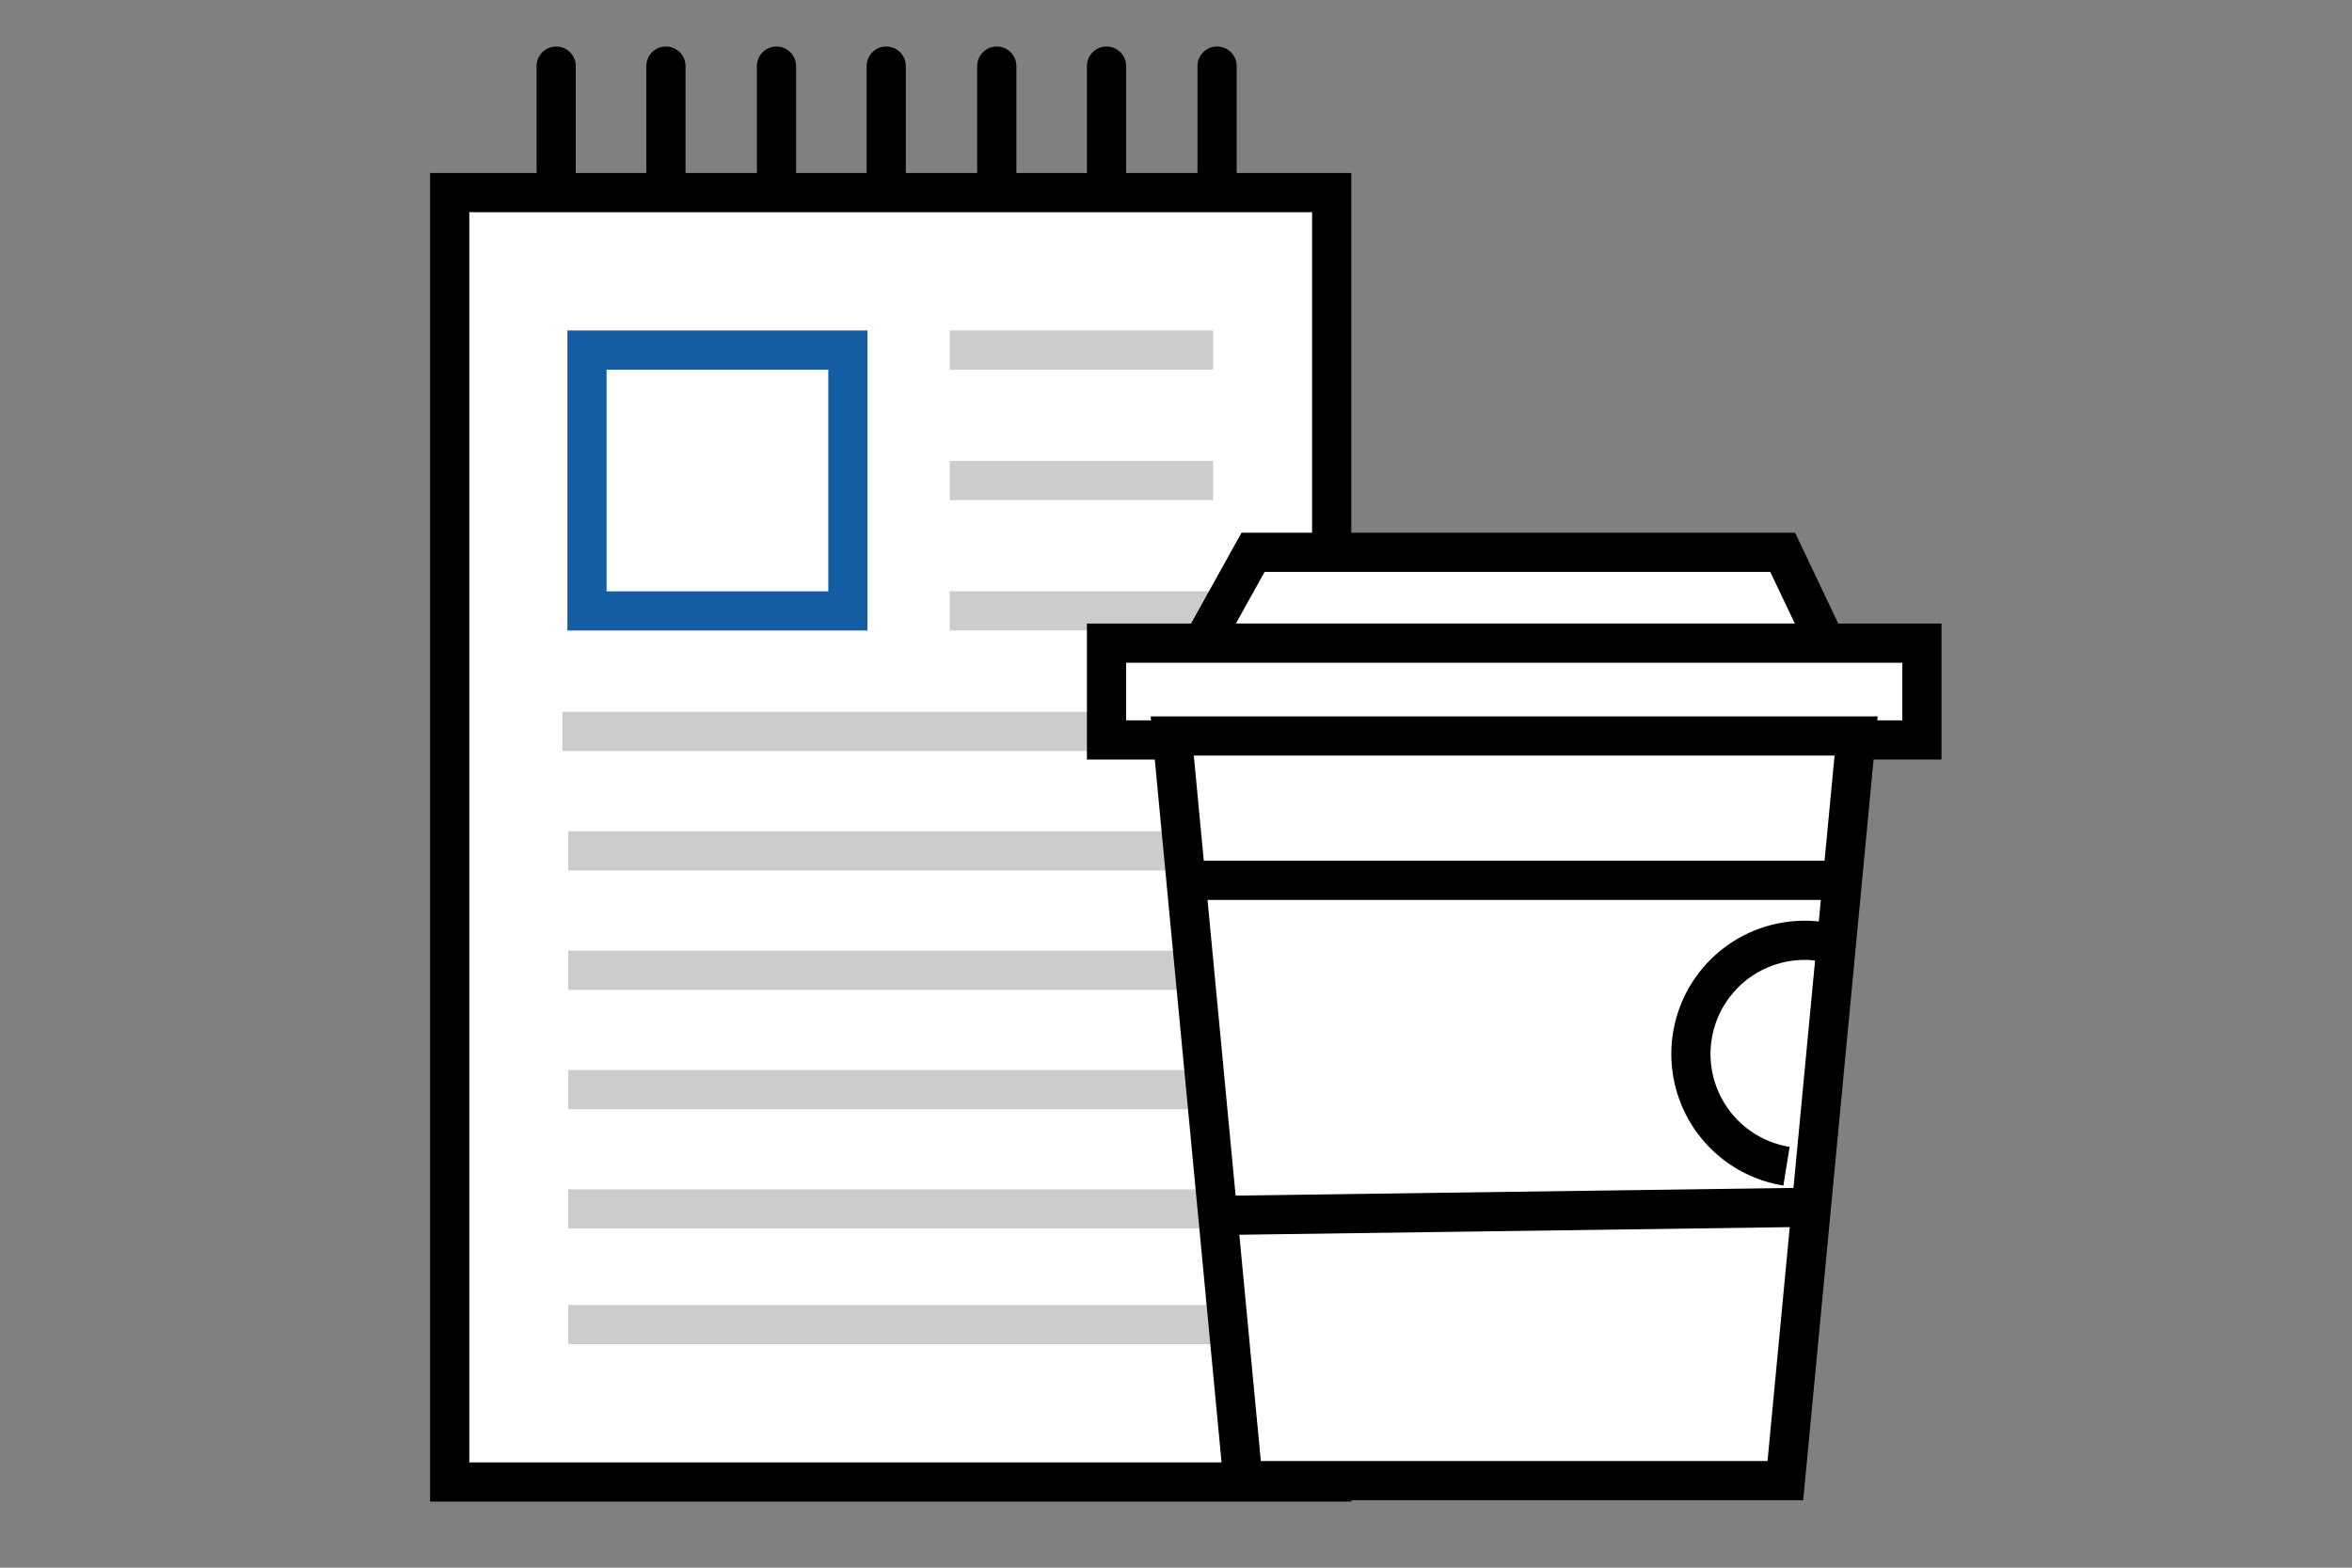
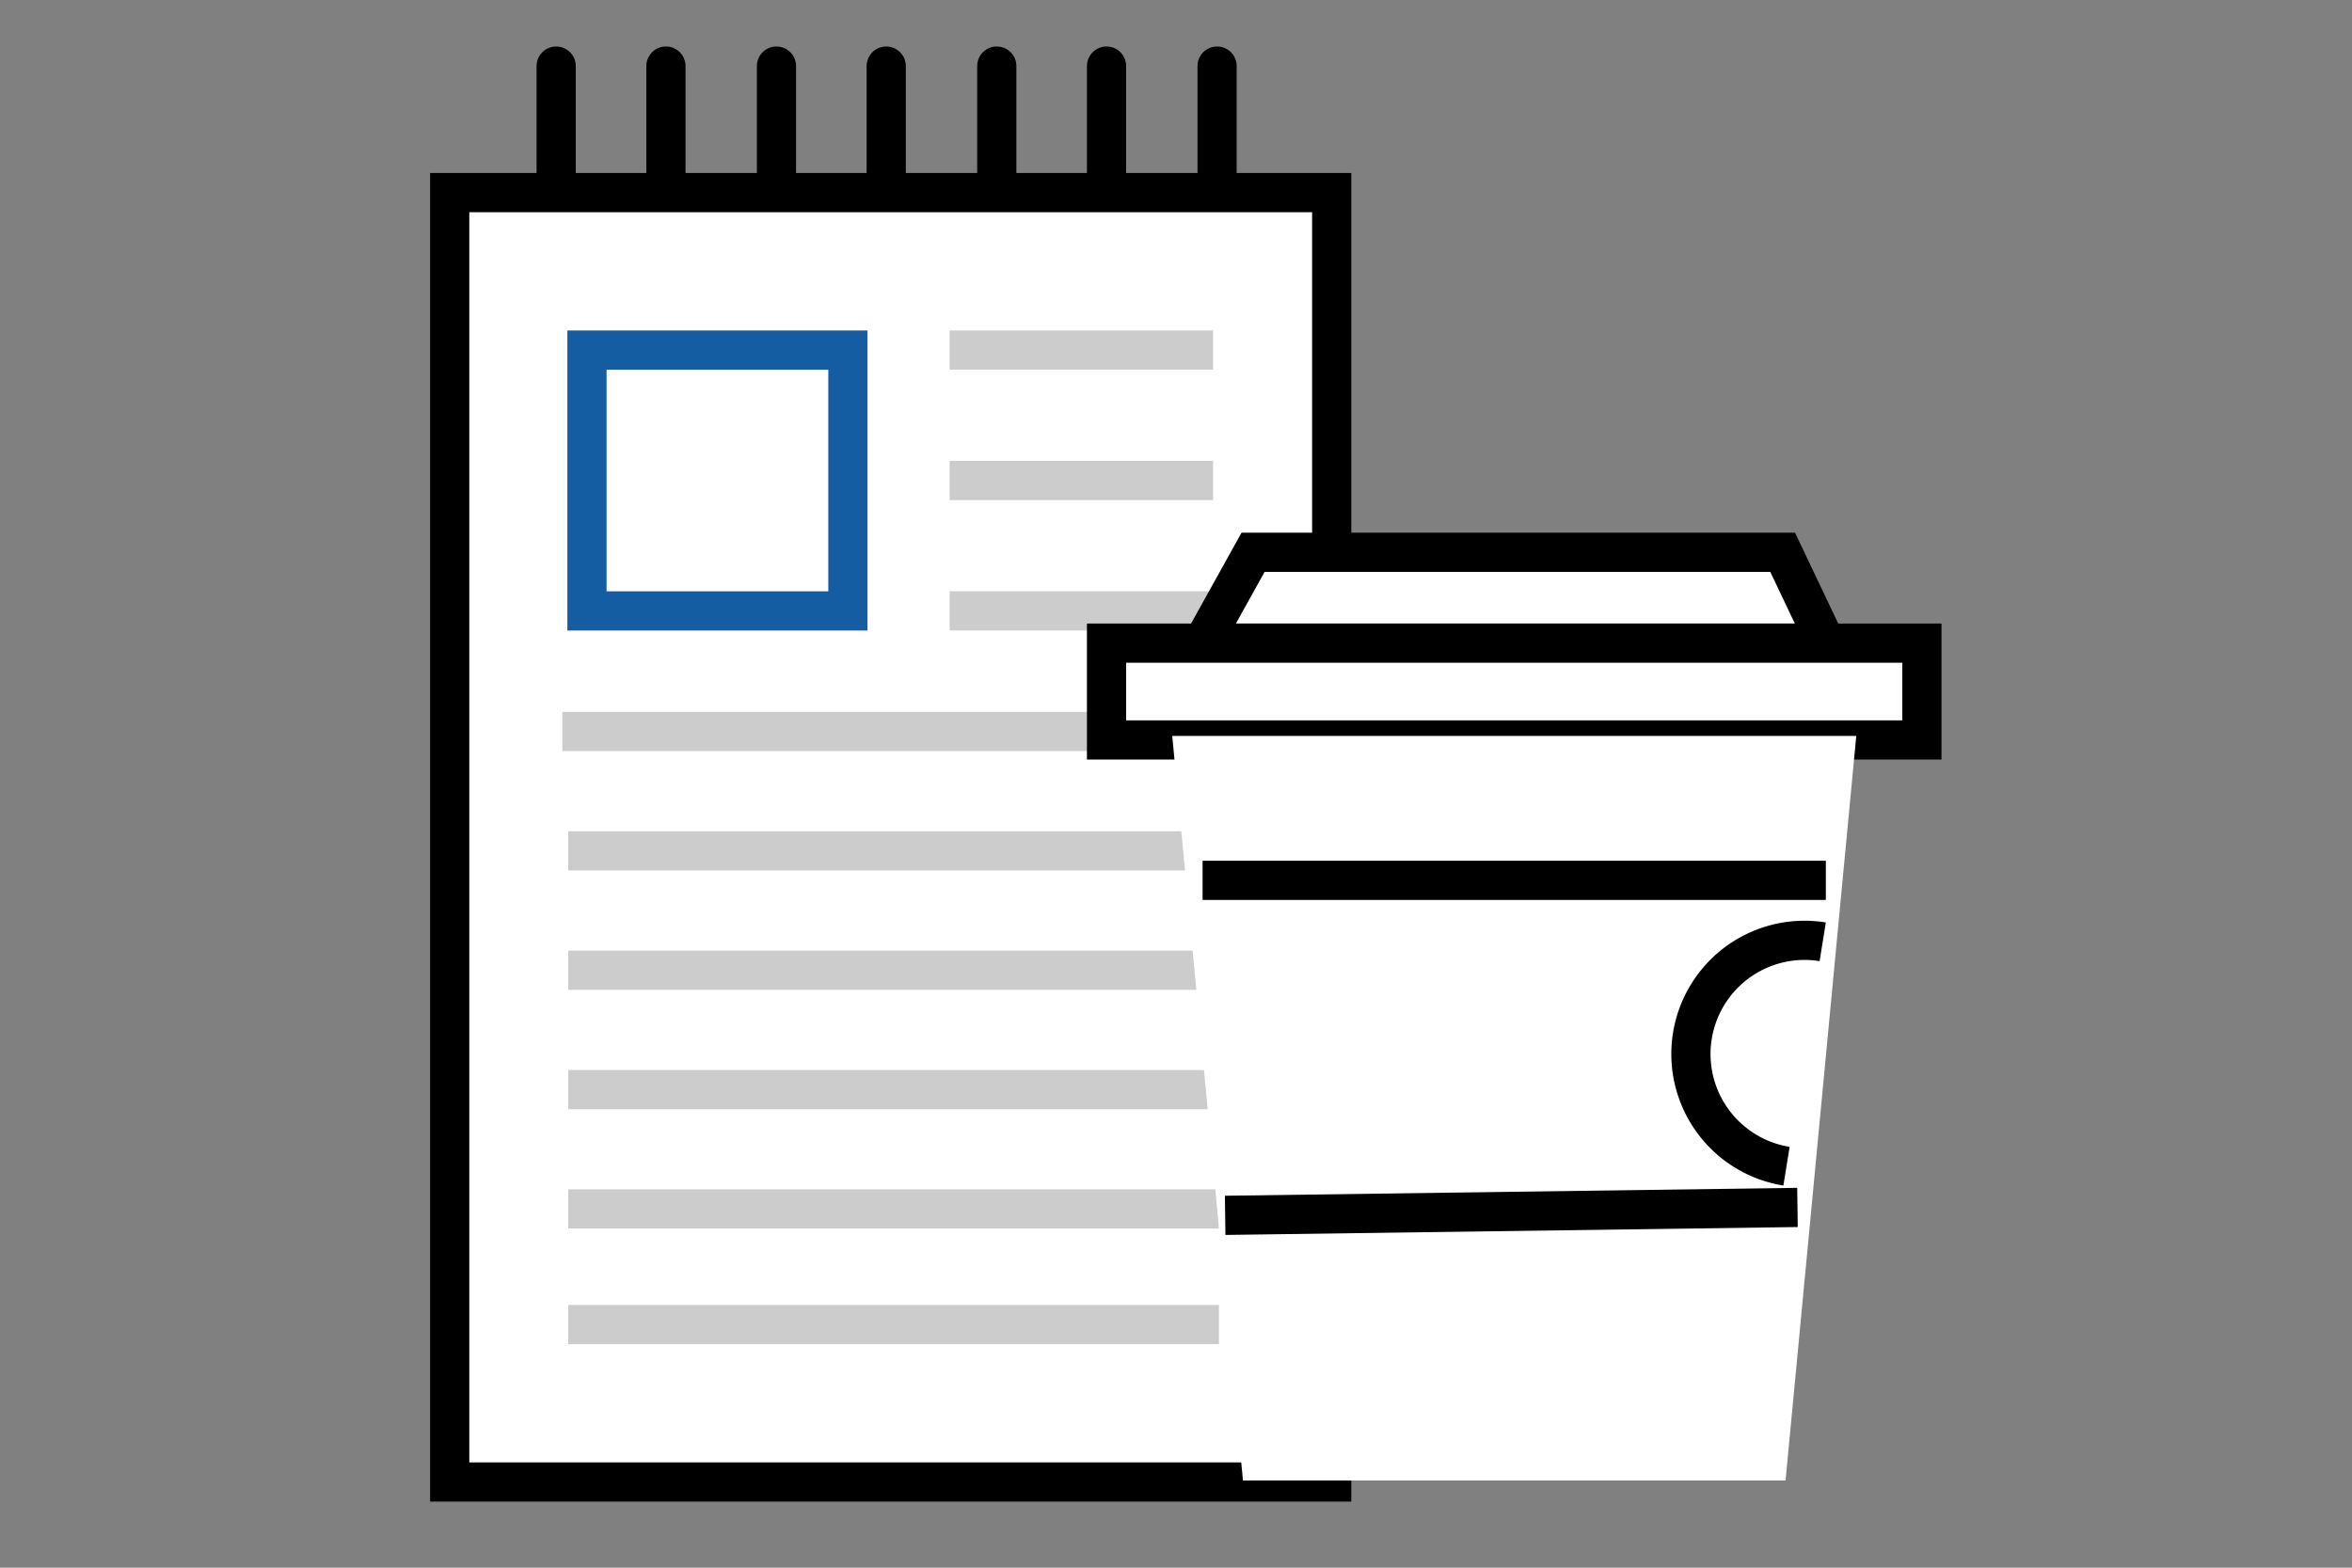
<svg xmlns="http://www.w3.org/2000/svg" id="Layer_1" data-name="Layer 1" viewBox="0 0 300 200">
  <rect x="0" y="0" width="300" height="200" fill="#808080" stroke="none" />
  <defs>
    <style>.cls-1,.cls-2,.cls-3,.cls-4,.cls-5{fill:#fff;}.cls-2,.cls-5,.cls-6{stroke:#000;}.cls-2{stroke-linecap:round;}.cls-2,.cls-3,.cls-4,.cls-5,.cls-6{stroke-miterlimit:10;stroke-width:5px;}.cls-3{stroke:#155da2;}.cls-4{stroke:#ccc;}.cls-6{fill:none;}</style>
  </defs>
  <title>poolcorp-icons-artboards</title>
  <rect class="cls-1" x="57.36" y="24.57" width="112.5" height="164.5" />
-   <path d="M167.36,27.07v159.5H59.86V27.07h107.5m5-5H54.86v169.5h117.5V22.07Z" />
+   <path d="M167.36,27.07v159.5H59.86V27.07m5-5H54.86v169.5h117.5V22.07Z" />
  <line class="cls-2" x1="70.94" y1="24.43" x2="70.94" y2="8.43" />
  <line class="cls-2" x1="84.94" y1="24.43" x2="84.94" y2="8.43" />
  <line class="cls-2" x1="99.04" y1="24.43" x2="99.04" y2="8.43" />
  <line class="cls-2" x1="113.04" y1="24.43" x2="113.04" y2="8.43" />
  <line class="cls-2" x1="127.14" y1="24.43" x2="127.14" y2="8.43" />
  <line class="cls-2" x1="141.14" y1="24.43" x2="141.14" y2="8.43" />
  <line class="cls-2" x1="155.24" y1="24.43" x2="155.24" y2="8.43" />
  <rect class="cls-3" x="74.87" y="44.66" width="33.28" height="33.28" />
  <line class="cls-4" x1="121.13" y1="44.66" x2="154.73" y2="44.66" />
  <line class="cls-4" x1="121.13" y1="77.93" x2="154.73" y2="77.93" />
  <line class="cls-4" x1="121.13" y1="61.3" x2="154.73" y2="61.3" />
  <line class="cls-4" x1="71.73" y1="93.32" x2="154.73" y2="93.32" />
  <line class="cls-4" x1="72.48" y1="108.55" x2="155.48" y2="108.55" />
  <line class="cls-4" x1="72.48" y1="123.78" x2="155.48" y2="123.78" />
  <line class="cls-4" x1="72.48" y1="139.01" x2="155.48" y2="139.01" />
  <line class="cls-4" x1="72.48" y1="154.23" x2="155.48" y2="154.23" />
  <line class="cls-4" x1="72.48" y1="168.98" x2="155.48" y2="168.98" />
  <polygon class="cls-5" points="232.89 82.05 153.39 82.05 159.83 70.46 227.38 70.46 232.89 82.05" />
  <rect class="cls-5" x="141.14" y="82.05" width="104" height="12.35" />
  <polygon class="cls-1" points="158.54 188.87 149.52 93.89 236.77 93.89 227.75 188.87 158.54 188.87" />
-   <path d="M234,96.39l-8.55,90H160.82l-8.55-90H234m5.5-5H146.77l9.5,100H230l9.5-100Z" />
  <line class="cls-5" x1="153.39" y1="112.31" x2="232.89" y2="112.31" />
  <line class="cls-5" x1="229.27" y1="154.04" x2="156.27" y2="155.05" />
  <path class="cls-6" d="M227.87,148.78a14.5,14.5,0,1,1,4.62-28.63" />
</svg>